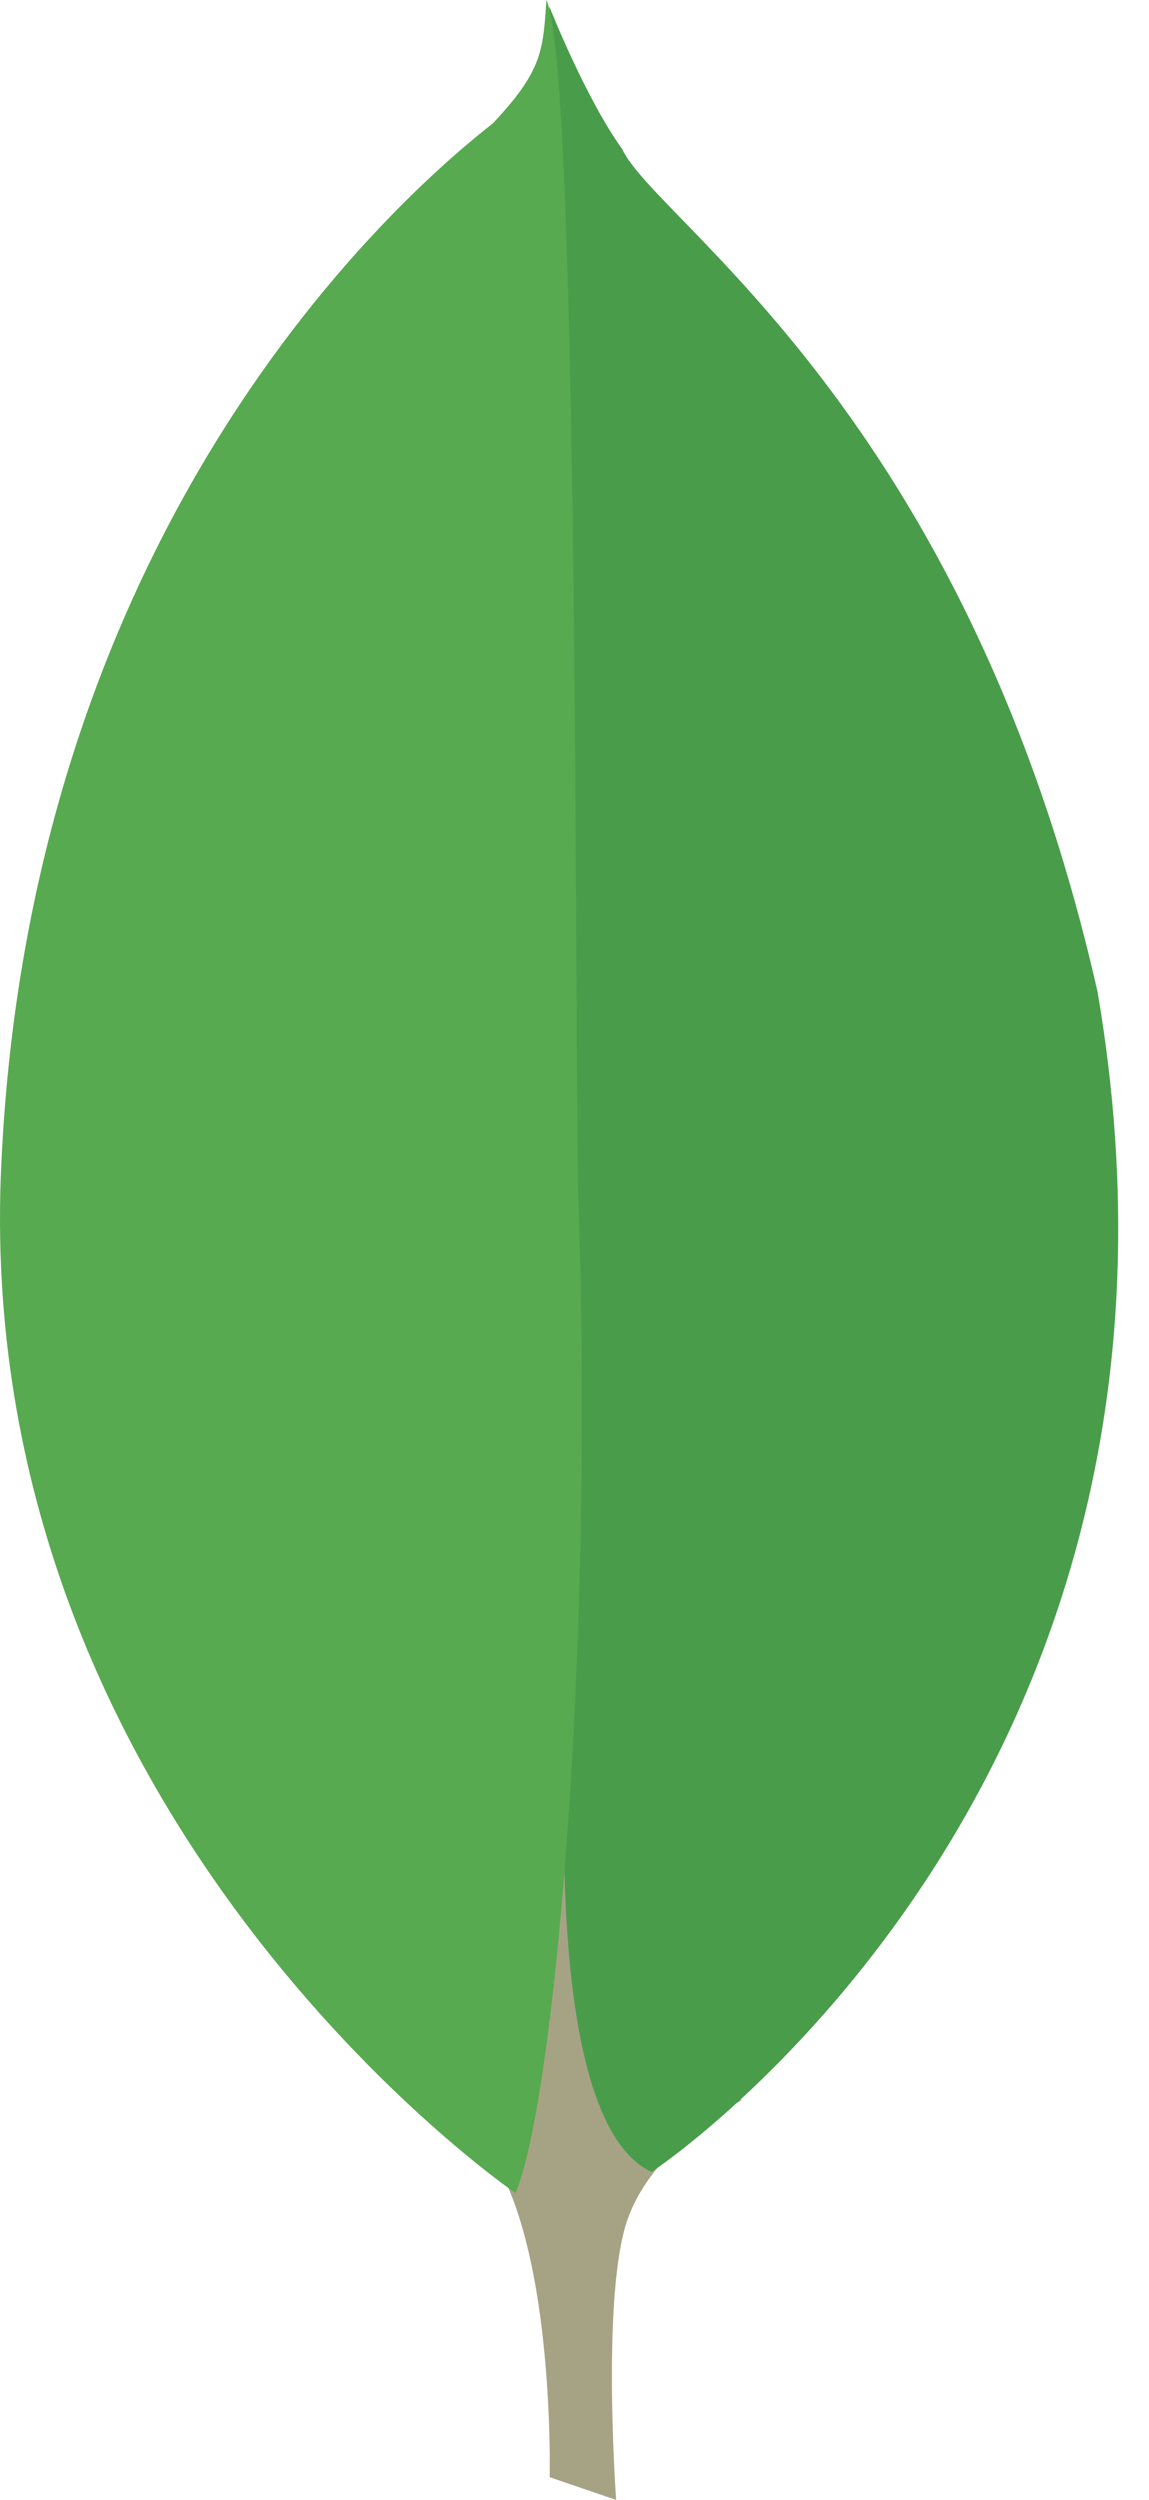
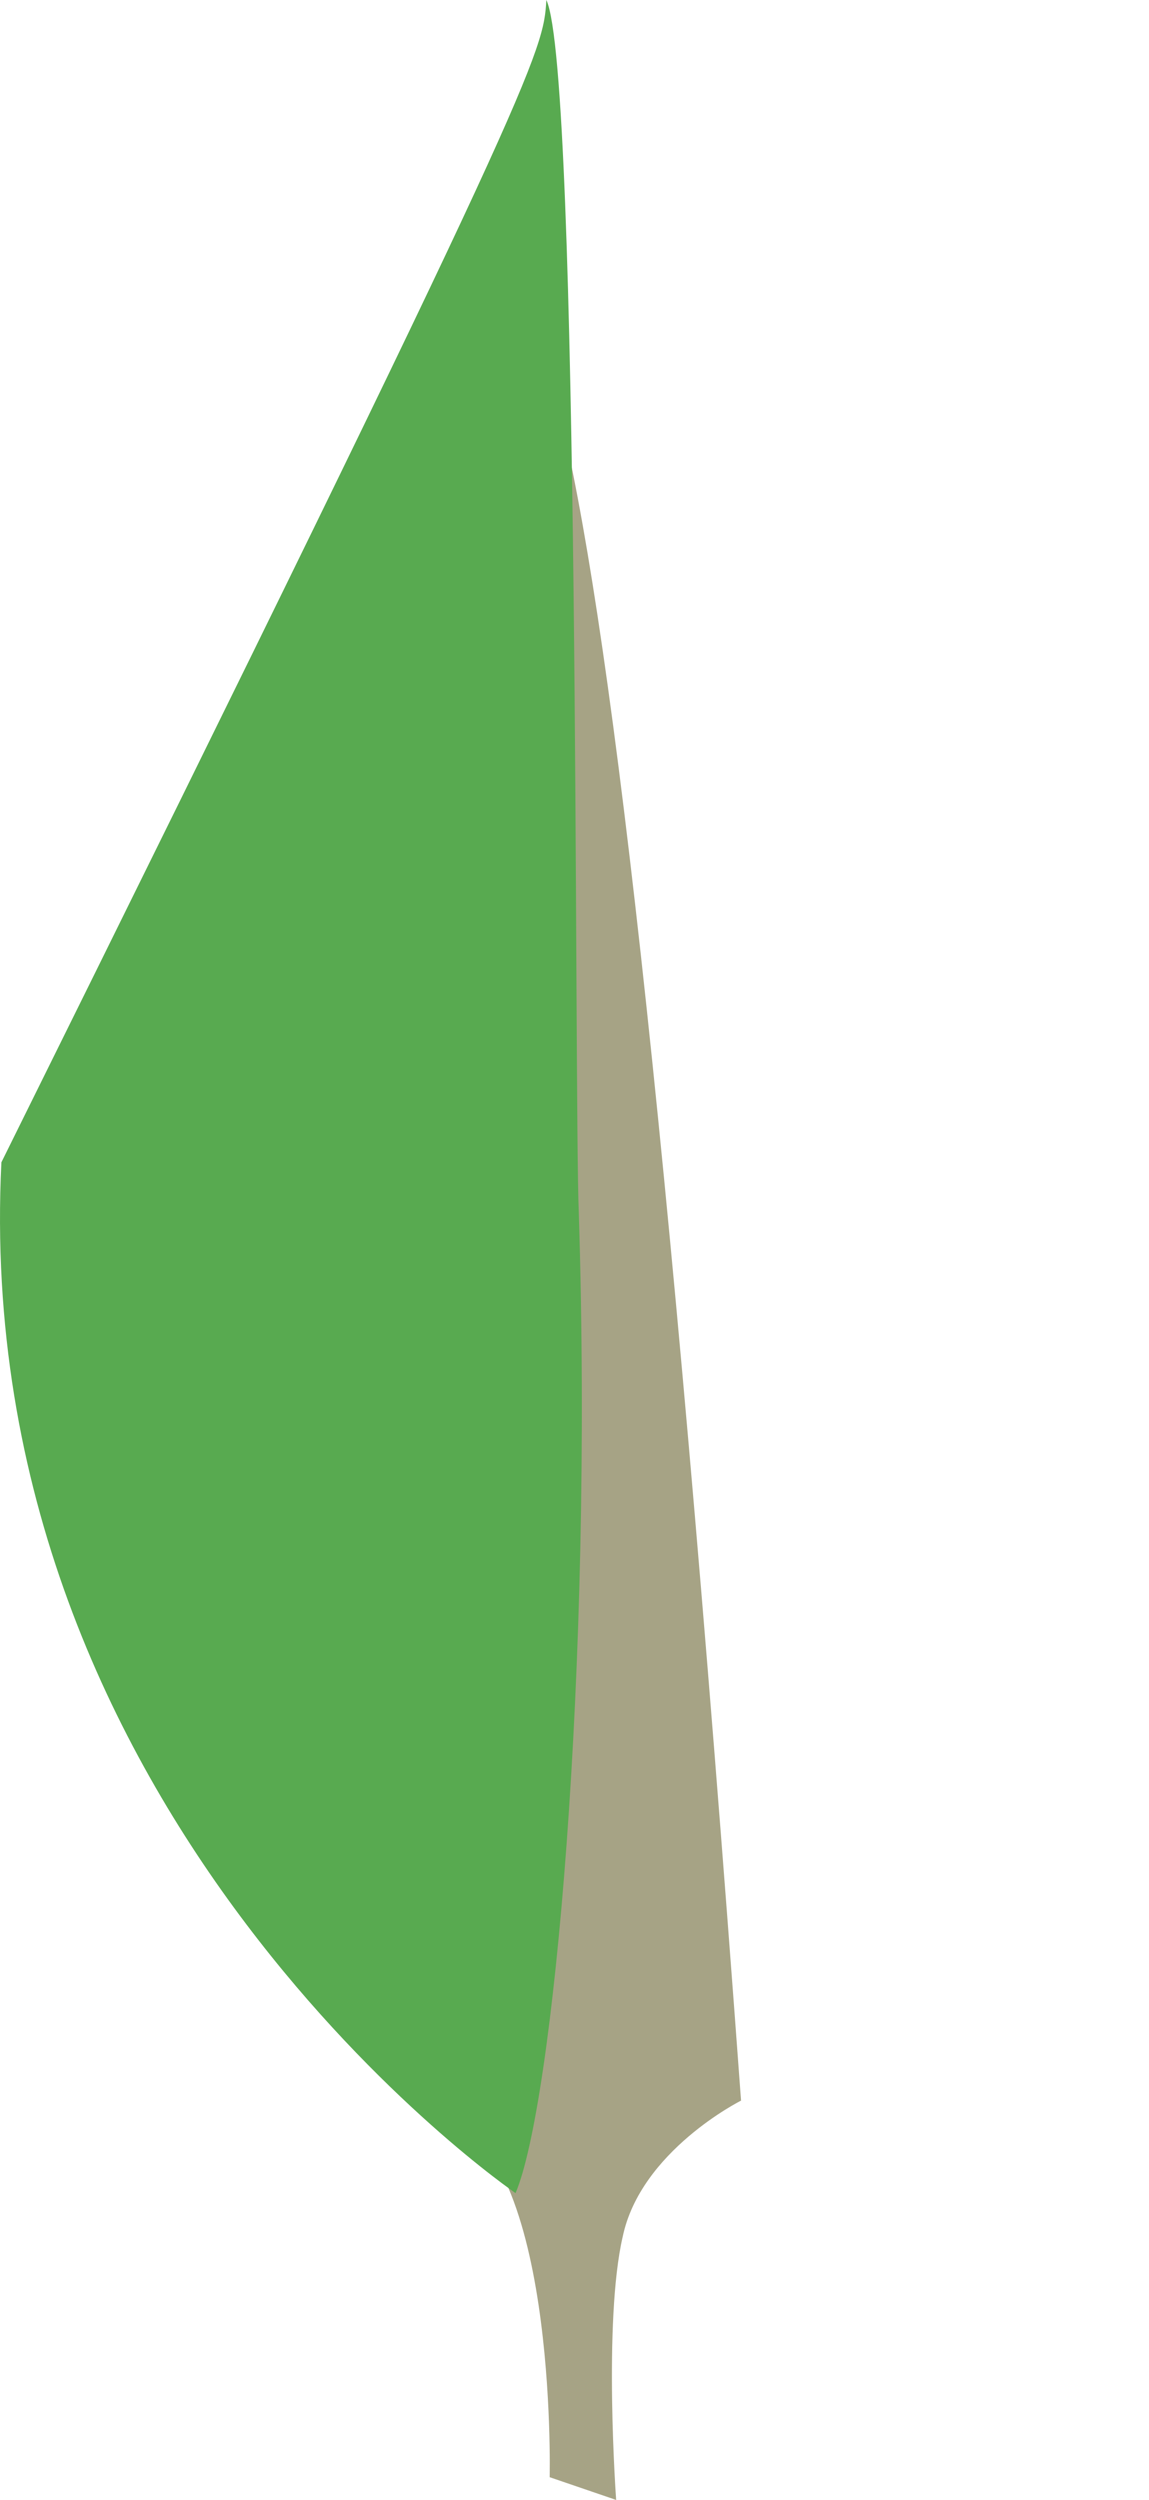
<svg xmlns="http://www.w3.org/2000/svg" width="23" height="50" viewBox="0 0 23 50" fill="none">
  <path d="M12.334 50.001L11.003 49.546C11.003 49.546 11.165 42.761 8.73 42.274C7.107 40.39 8.99 -37.597 14.834 42.014C14.834 42.014 12.821 43.02 12.464 44.741C12.074 46.43 12.334 50.001 12.334 50.001Z" fill="#A6A385" />
-   <path d="M13.042 43.441C13.042 43.441 24.698 35.778 21.97 19.836C19.341 8.246 13.139 4.447 12.457 2.986C11.711 1.947 10.996 0.129 10.996 0.129L11.483 32.369C11.483 32.402 10.476 42.239 13.042 43.441Z" fill="#499D4A" />
-   <path d="M10.32 43.864C10.32 43.864 -0.622 36.396 0.028 23.247C0.645 10.098 8.372 3.637 9.865 2.468C10.84 1.429 10.872 1.039 10.937 0C11.619 1.461 11.489 21.851 11.586 24.253C11.878 33.507 11.067 42.111 10.32 43.864Z" fill="#58AA50" />
+   <path d="M10.32 43.864C10.32 43.864 -0.622 36.396 0.028 23.247C10.84 1.429 10.872 1.039 10.937 0C11.619 1.461 11.489 21.851 11.586 24.253C11.878 33.507 11.067 42.111 10.32 43.864Z" fill="#58AA50" />
</svg>